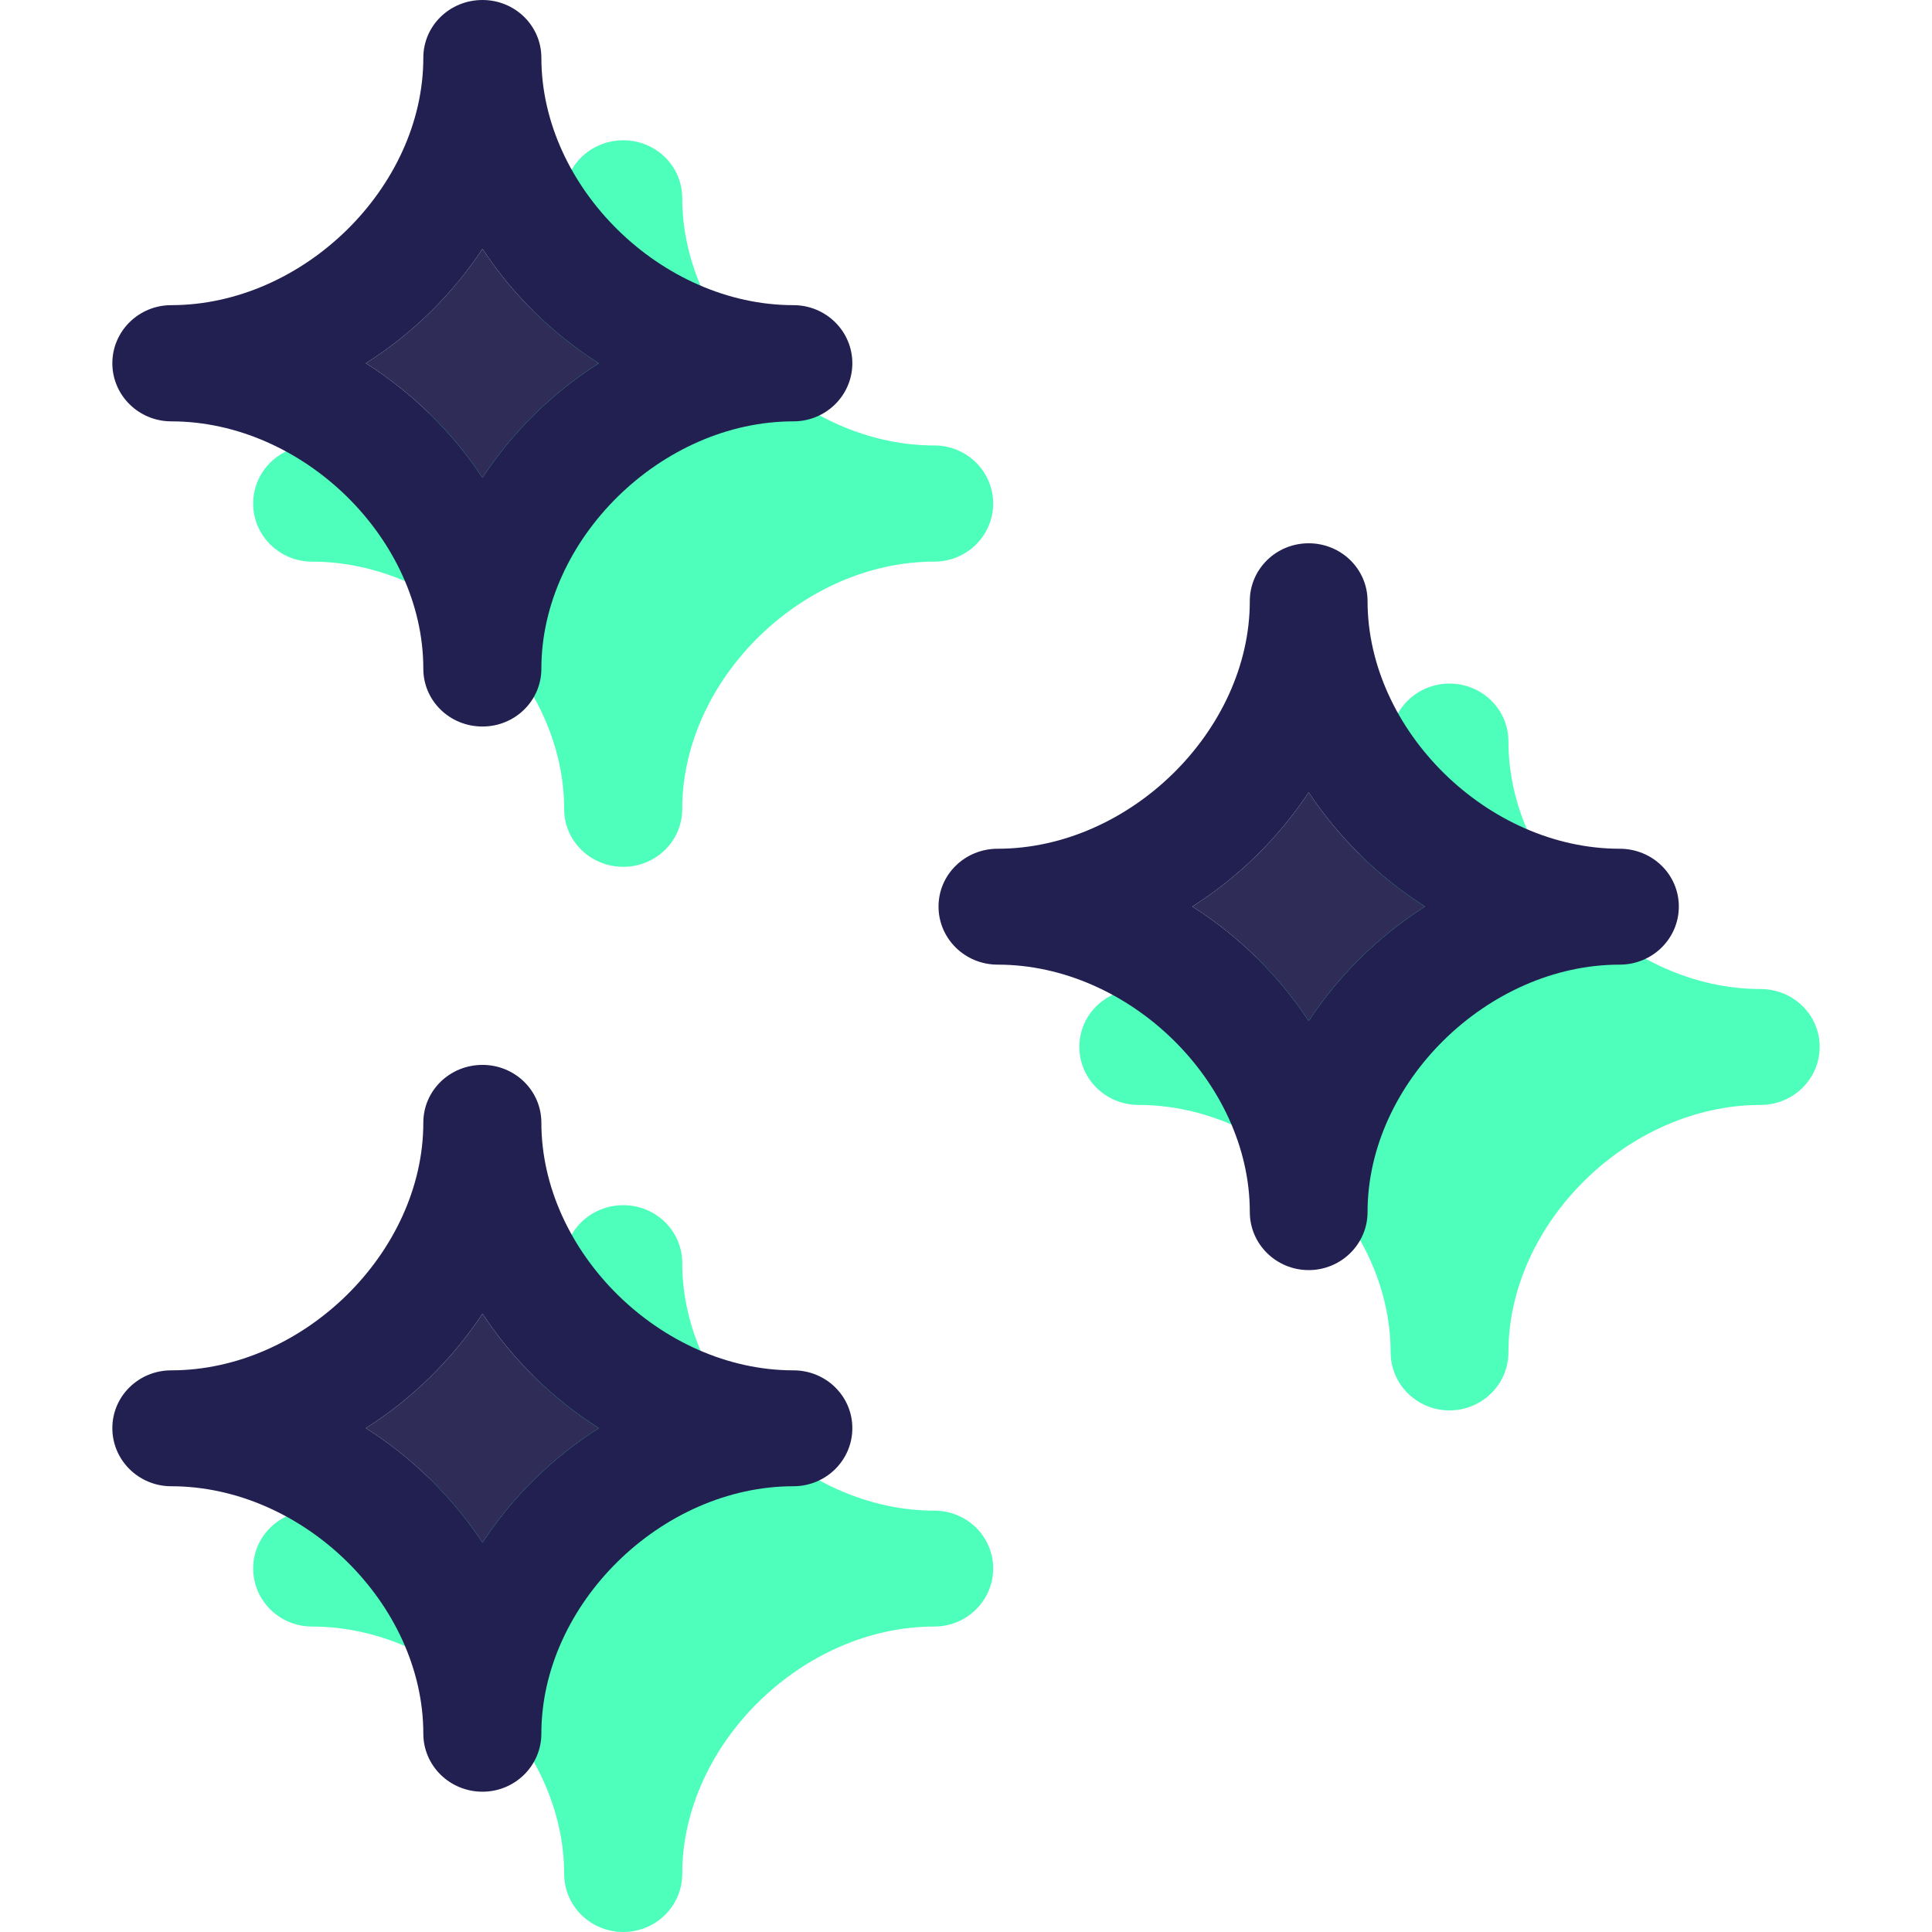
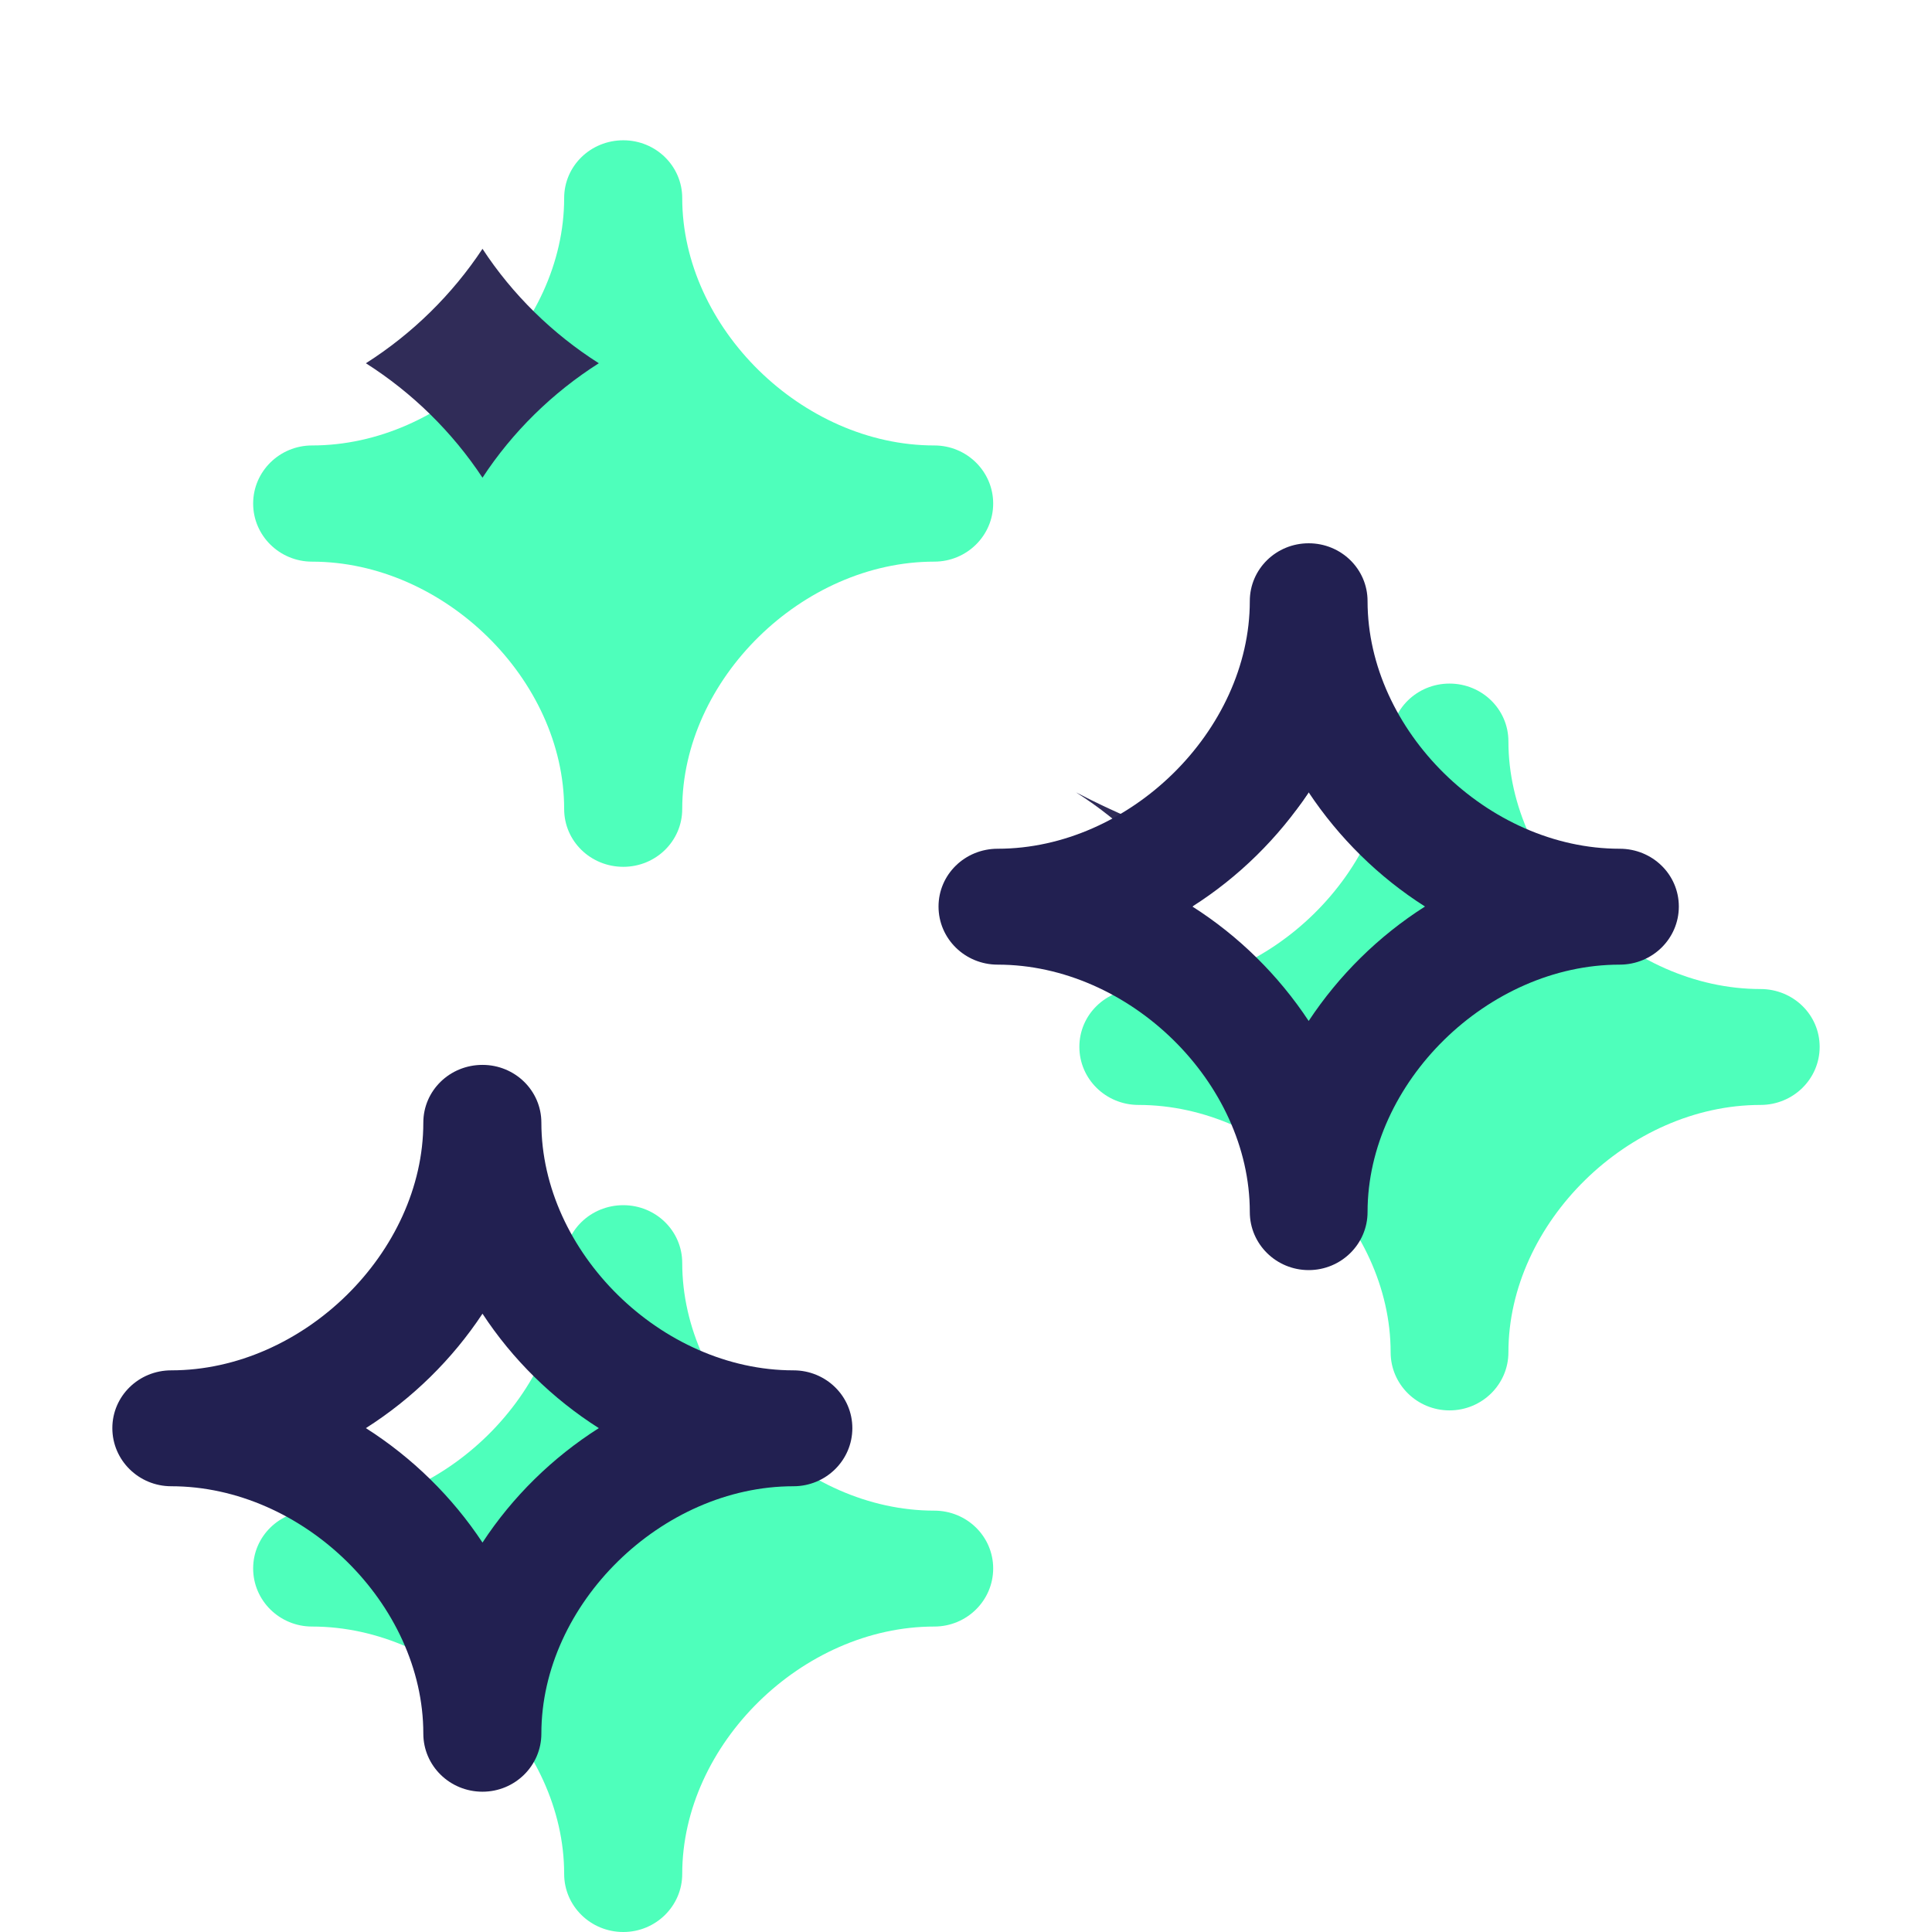
<svg xmlns="http://www.w3.org/2000/svg" version="1.1" id="Layer_1" x="0px" y="0px" viewBox="0 0 239.241 239.241" style="enable-background:new 0 0 239.241 239.241;" xml:space="preserve">
  <g>
    <g>
      <g>
        <g>
          <path style="fill:#4EFFBB;" d="M218.003,122.473c-16.31,0-31.215-14.635-31.215-30.667c0-3.972-3.269-7.158-7.294-7.158      c-4.023,0-7.291,3.185-7.291,7.158c0,16.032-14.908,30.667-31.218,30.667c-4.059,0-7.327,3.185-7.327,7.158      c0,3.973,3.269,7.194,7.327,7.194c16.307,0,31.218,14.602,31.218,30.631c0,3.972,3.269,7.194,7.291,7.194      c4.023,0,7.294-3.221,7.294-7.194c0-16.032,14.908-30.631,31.215-30.631c4.059,0,7.327-3.221,7.327-7.194      S222.062,122.473,218.003,122.473z" />
        </g>
        <g>
          <path style="fill:#4EFFBB;" d="M115.696,55.161c-16.346,0-31.215-14.599-31.215-30.631c0-3.972-3.269-7.158-7.294-7.158      c-4.059,0-7.327,3.185-7.327,7.158c0,16.032-14.872,30.631-31.218,30.631c-4.023,0-7.294,3.221-7.294,7.194      s3.269,7.194,7.294,7.194c16.346,0,31.218,14.599,31.218,30.631c0,3.972,3.269,7.158,7.327,7.158      c4.023,0,7.294-3.185,7.294-7.158c0-16.032,14.872-30.633,31.215-30.633c4.023,0,7.291-3.221,7.291-7.194      C122.987,58.382,119.718,55.161,115.696,55.161z" />
        </g>
        <g>
          <path style="fill:#4EFFBB;" d="M115.696,187.064c-16.346,0-31.215-14.635-31.215-30.667c0-3.972-3.269-7.158-7.294-7.158      c-4.059,0-7.327,3.185-7.327,7.158c0,16.032-14.872,30.667-31.218,30.667c-4.023,0-7.294,3.185-7.294,7.158      c0,3.972,3.269,7.194,7.294,7.194c16.346,0,31.218,14.599,31.218,30.631c0,3.972,3.269,7.194,7.327,7.194      c4.023,0,7.294-3.221,7.294-7.194c0-16.032,14.872-30.631,31.215-30.631c4.023,0,7.291-3.221,7.291-7.194      C122.987,190.249,119.718,187.064,115.696,187.064z" />
        </g>
      </g>
      <g>
        <g id="XMLID_17_">
          <g>
            <g>
-               <path style="fill:#302C58;" d="M59.748,162.676c3.7,5.653,8.657,10.521,14.404,14.171c-5.747,3.65-10.704,8.518-14.404,14.171        c-3.736-5.653-8.693-10.521-14.44-14.171C51.054,173.196,56.012,168.331,59.748,162.676z" />
-             </g>
+               </g>
            <g>
-               <path style="fill:#302C58;" d="M162.055,98.121c3.736,5.619,8.657,10.485,14.404,14.134        c-5.747,3.65-10.668,8.518-14.404,14.171c-3.736-5.653-8.657-10.521-14.404-14.171        C153.398,108.605,158.319,103.74,162.055,98.121z" />
+               <path style="fill:#302C58;" d="M162.055,98.121c-5.747,3.65-10.668,8.518-14.404,14.171c-3.736-5.653-8.657-10.521-14.404-14.171        C153.398,108.605,158.319,103.74,162.055,98.121z" />
            </g>
            <g>
              <path style="fill:#302C58;" d="M59.748,30.811c3.7,5.655,8.657,10.521,14.404,14.171c-5.747,3.65-10.704,8.518-14.404,14.171        c-3.736-5.655-8.693-10.521-14.44-14.171C51.054,41.332,56.012,36.464,59.748,30.811z" />
            </g>
            <g>
              <path style="fill:#222051;" d="M200.564,105.1c4.059,0,7.327,3.185,7.327,7.158c0,3.972-3.269,7.194-7.327,7.194        c-16.31,0-31.218,14.599-31.218,30.631c0,3.972-3.269,7.194-7.291,7.194s-7.291-3.221-7.291-7.194        c0-16.032-14.908-30.631-31.218-30.631c-4.059,0-7.327-3.221-7.327-7.194c0-3.972,3.269-7.158,7.327-7.158        c16.31,0,31.218-14.635,31.218-30.667c0-3.972,3.269-7.158,7.291-7.158s7.291,3.185,7.291,7.158        C169.346,90.462,184.254,105.1,200.564,105.1z M176.459,112.255c-5.747-3.65-10.668-8.518-14.404-14.134        c-3.736,5.619-8.657,10.485-14.404,14.134c5.747,3.65,10.668,8.518,14.404,14.171        C165.791,120.773,170.712,115.908,176.459,112.255z" />
            </g>
            <g>
-               <path style="fill:#222051;" d="M98.256,37.788c4.023,0,7.291,3.221,7.291,7.194c0,3.972-3.269,7.194-7.291,7.194        c-16.343,0-31.218,14.599-31.218,30.631c0,3.972-3.269,7.158-7.291,7.158c-4.059,0-7.327-3.185-7.327-7.158        c0-16.032-14.872-30.631-31.218-30.631c-4.023-0.003-7.291-3.224-7.291-7.194c0-3.972,3.269-7.194,7.291-7.194        c16.346,0,31.218-14.599,31.218-30.631C52.42,3.185,55.689,0,59.748,0c4.023,0,7.291,3.185,7.291,7.158        C67.042,23.189,81.913,37.788,98.256,37.788z M74.152,44.982c-5.747-3.65-10.704-8.515-14.404-14.171        c-3.736,5.655-8.693,10.521-14.44,14.171c5.747,3.65,10.704,8.518,14.44,14.171C63.447,53.497,68.405,48.632,74.152,44.982z" />
-             </g>
+               </g>
            <g>
              <path style="fill:#222051;" d="M98.256,169.691c4.023,0,7.291,3.185,7.291,7.158c0,3.972-3.269,7.194-7.291,7.194        c-16.343,0-31.218,14.599-31.218,30.631c0,3.972-3.269,7.194-7.291,7.194c-4.059,0-7.327-3.221-7.327-7.194        c0-16.032-14.872-30.631-31.218-30.631c-4.023-0.003-7.291-3.224-7.291-7.197c0-3.97,3.269-7.155,7.291-7.155        c16.346,0,31.218-14.635,31.218-30.667c0-3.972,3.269-7.158,7.327-7.158c4.023,0,7.291,3.185,7.291,7.158        C67.042,155.053,81.913,169.691,98.256,169.691z M74.152,176.846c-5.747-3.65-10.704-8.518-14.404-14.171        c-3.736,5.653-8.693,10.521-14.44,14.171c5.747,3.65,10.704,8.518,14.44,14.171C63.447,185.364,68.405,180.496,74.152,176.846        z" />
            </g>
          </g>
        </g>
      </g>
    </g>
  </g>
  <g>
</g>
  <g>
</g>
  <g>
</g>
  <g>
</g>
  <g>
</g>
  <g>
</g>
  <g>
</g>
  <g>
</g>
  <g>
</g>
  <g>
</g>
  <g>
</g>
  <g>
</g>
  <g>
</g>
  <g>
</g>
  <g>
</g>
</svg>